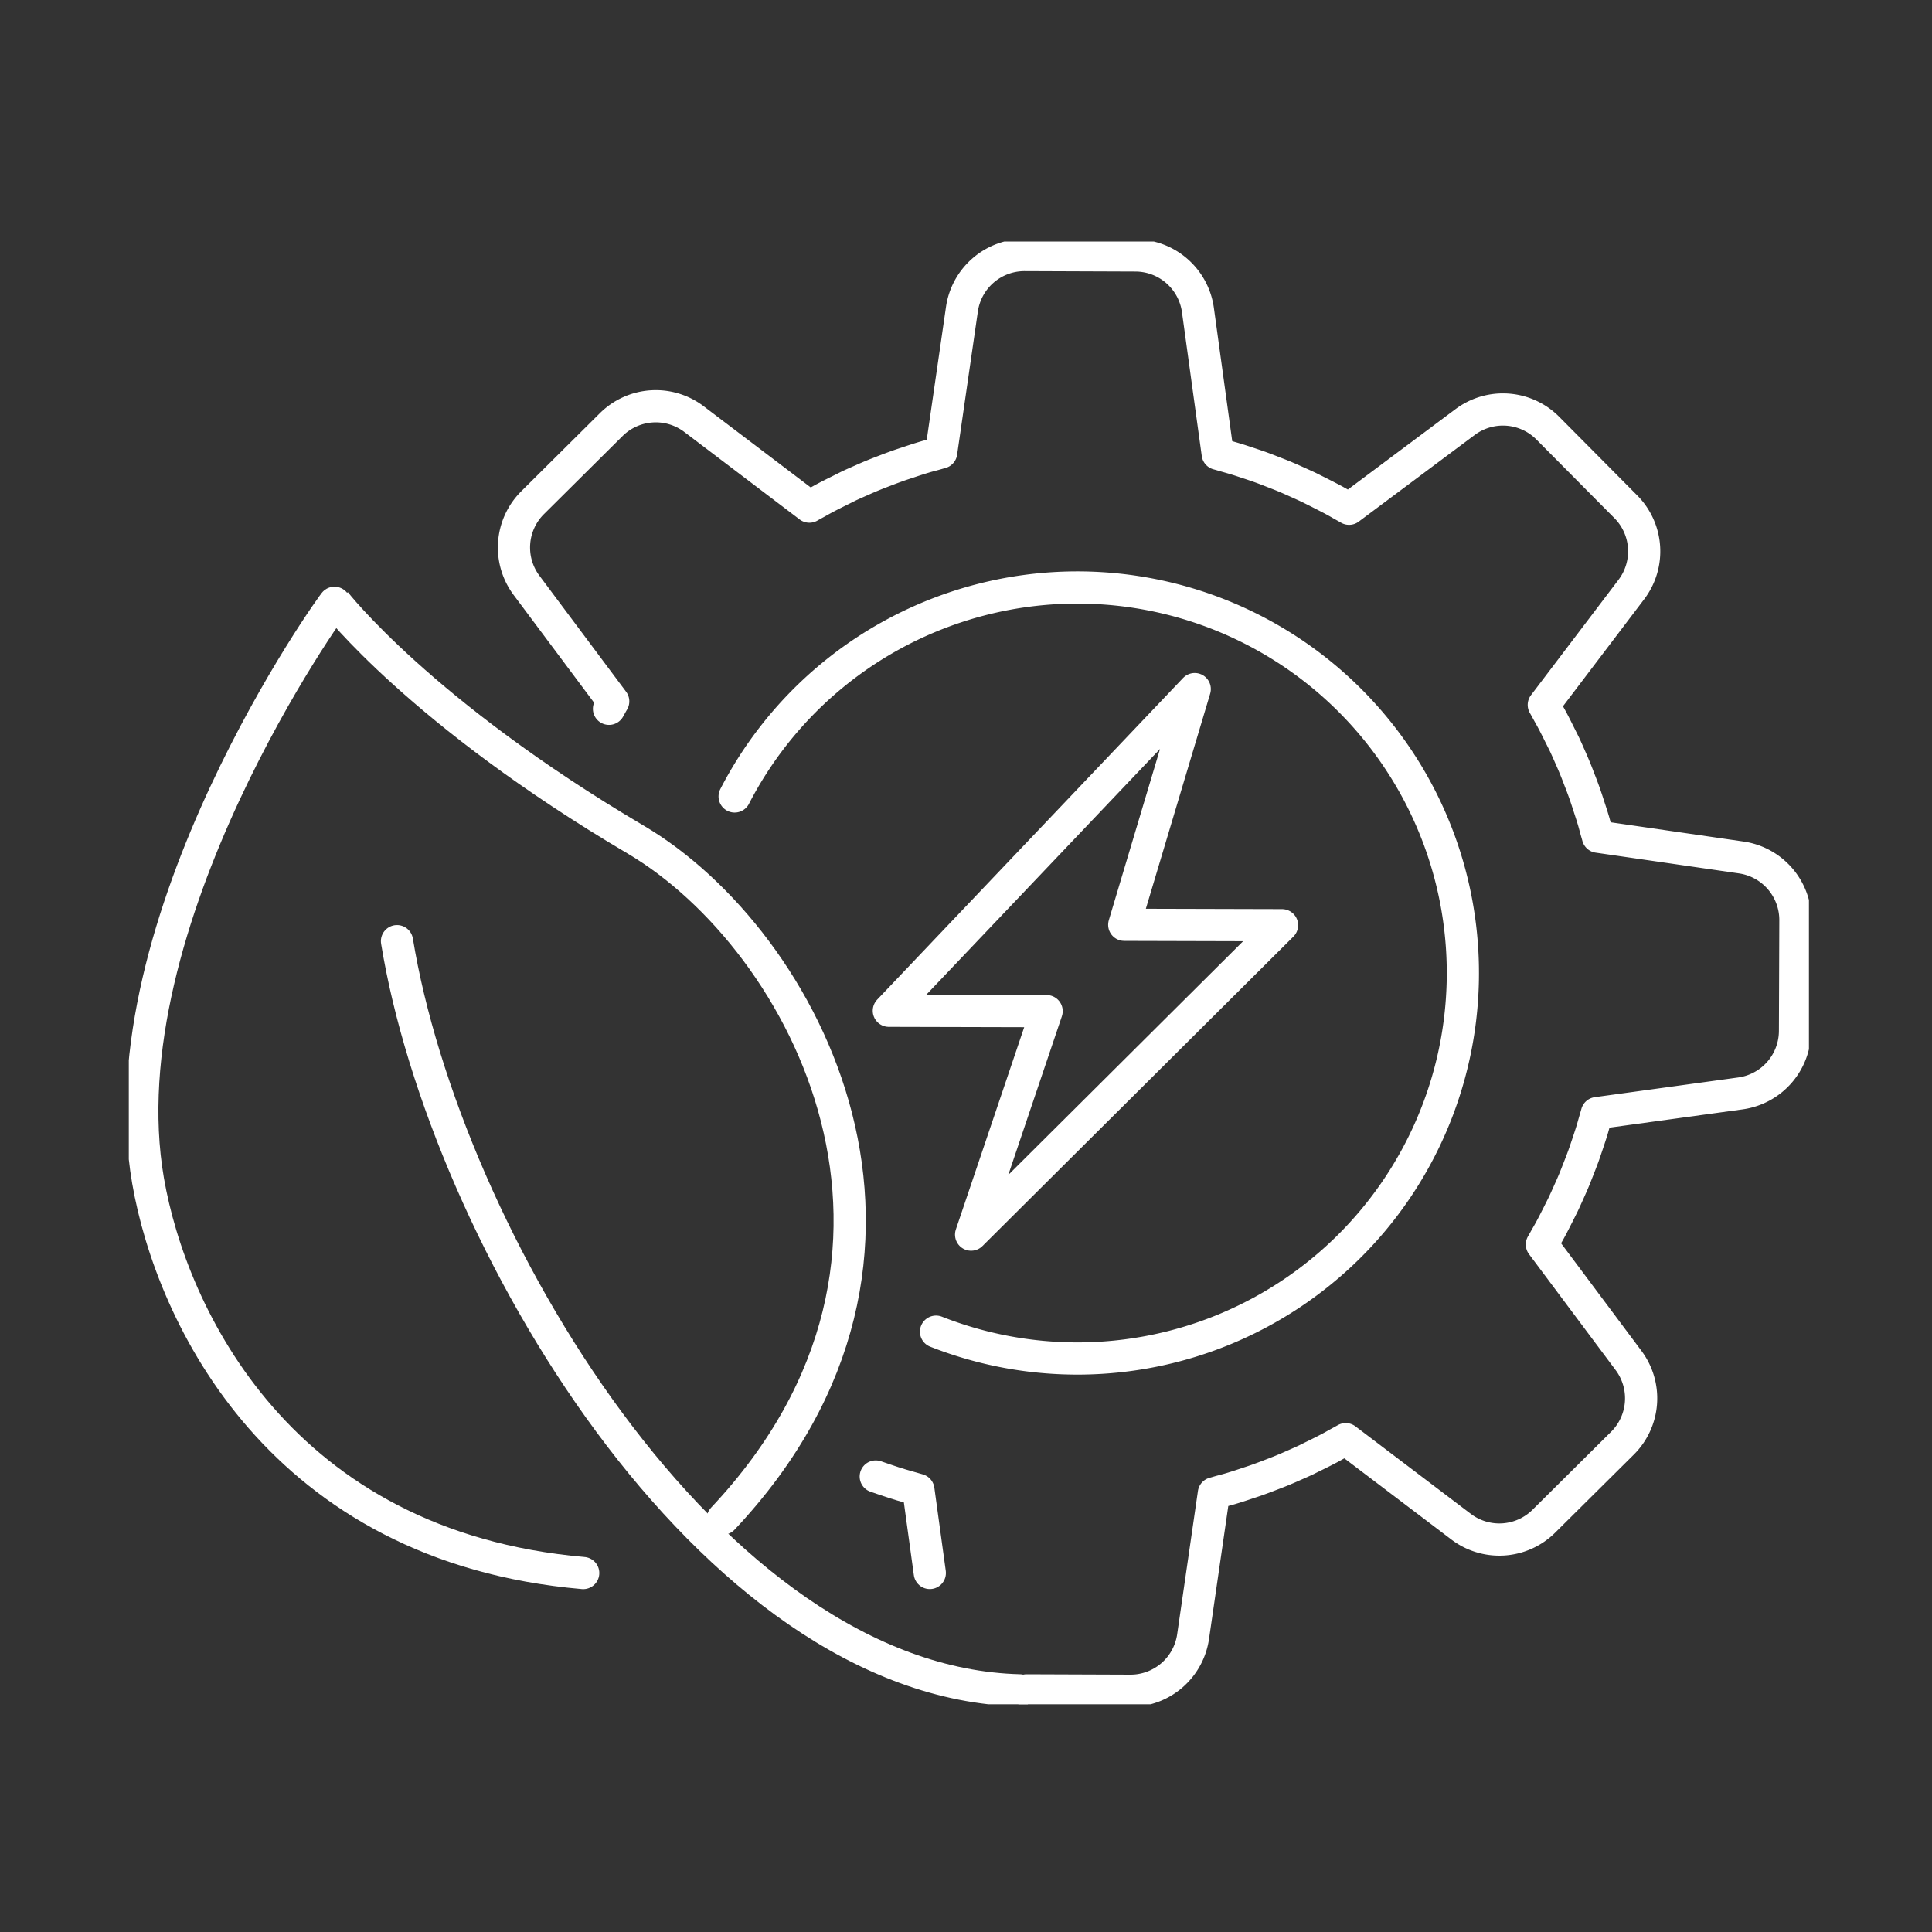
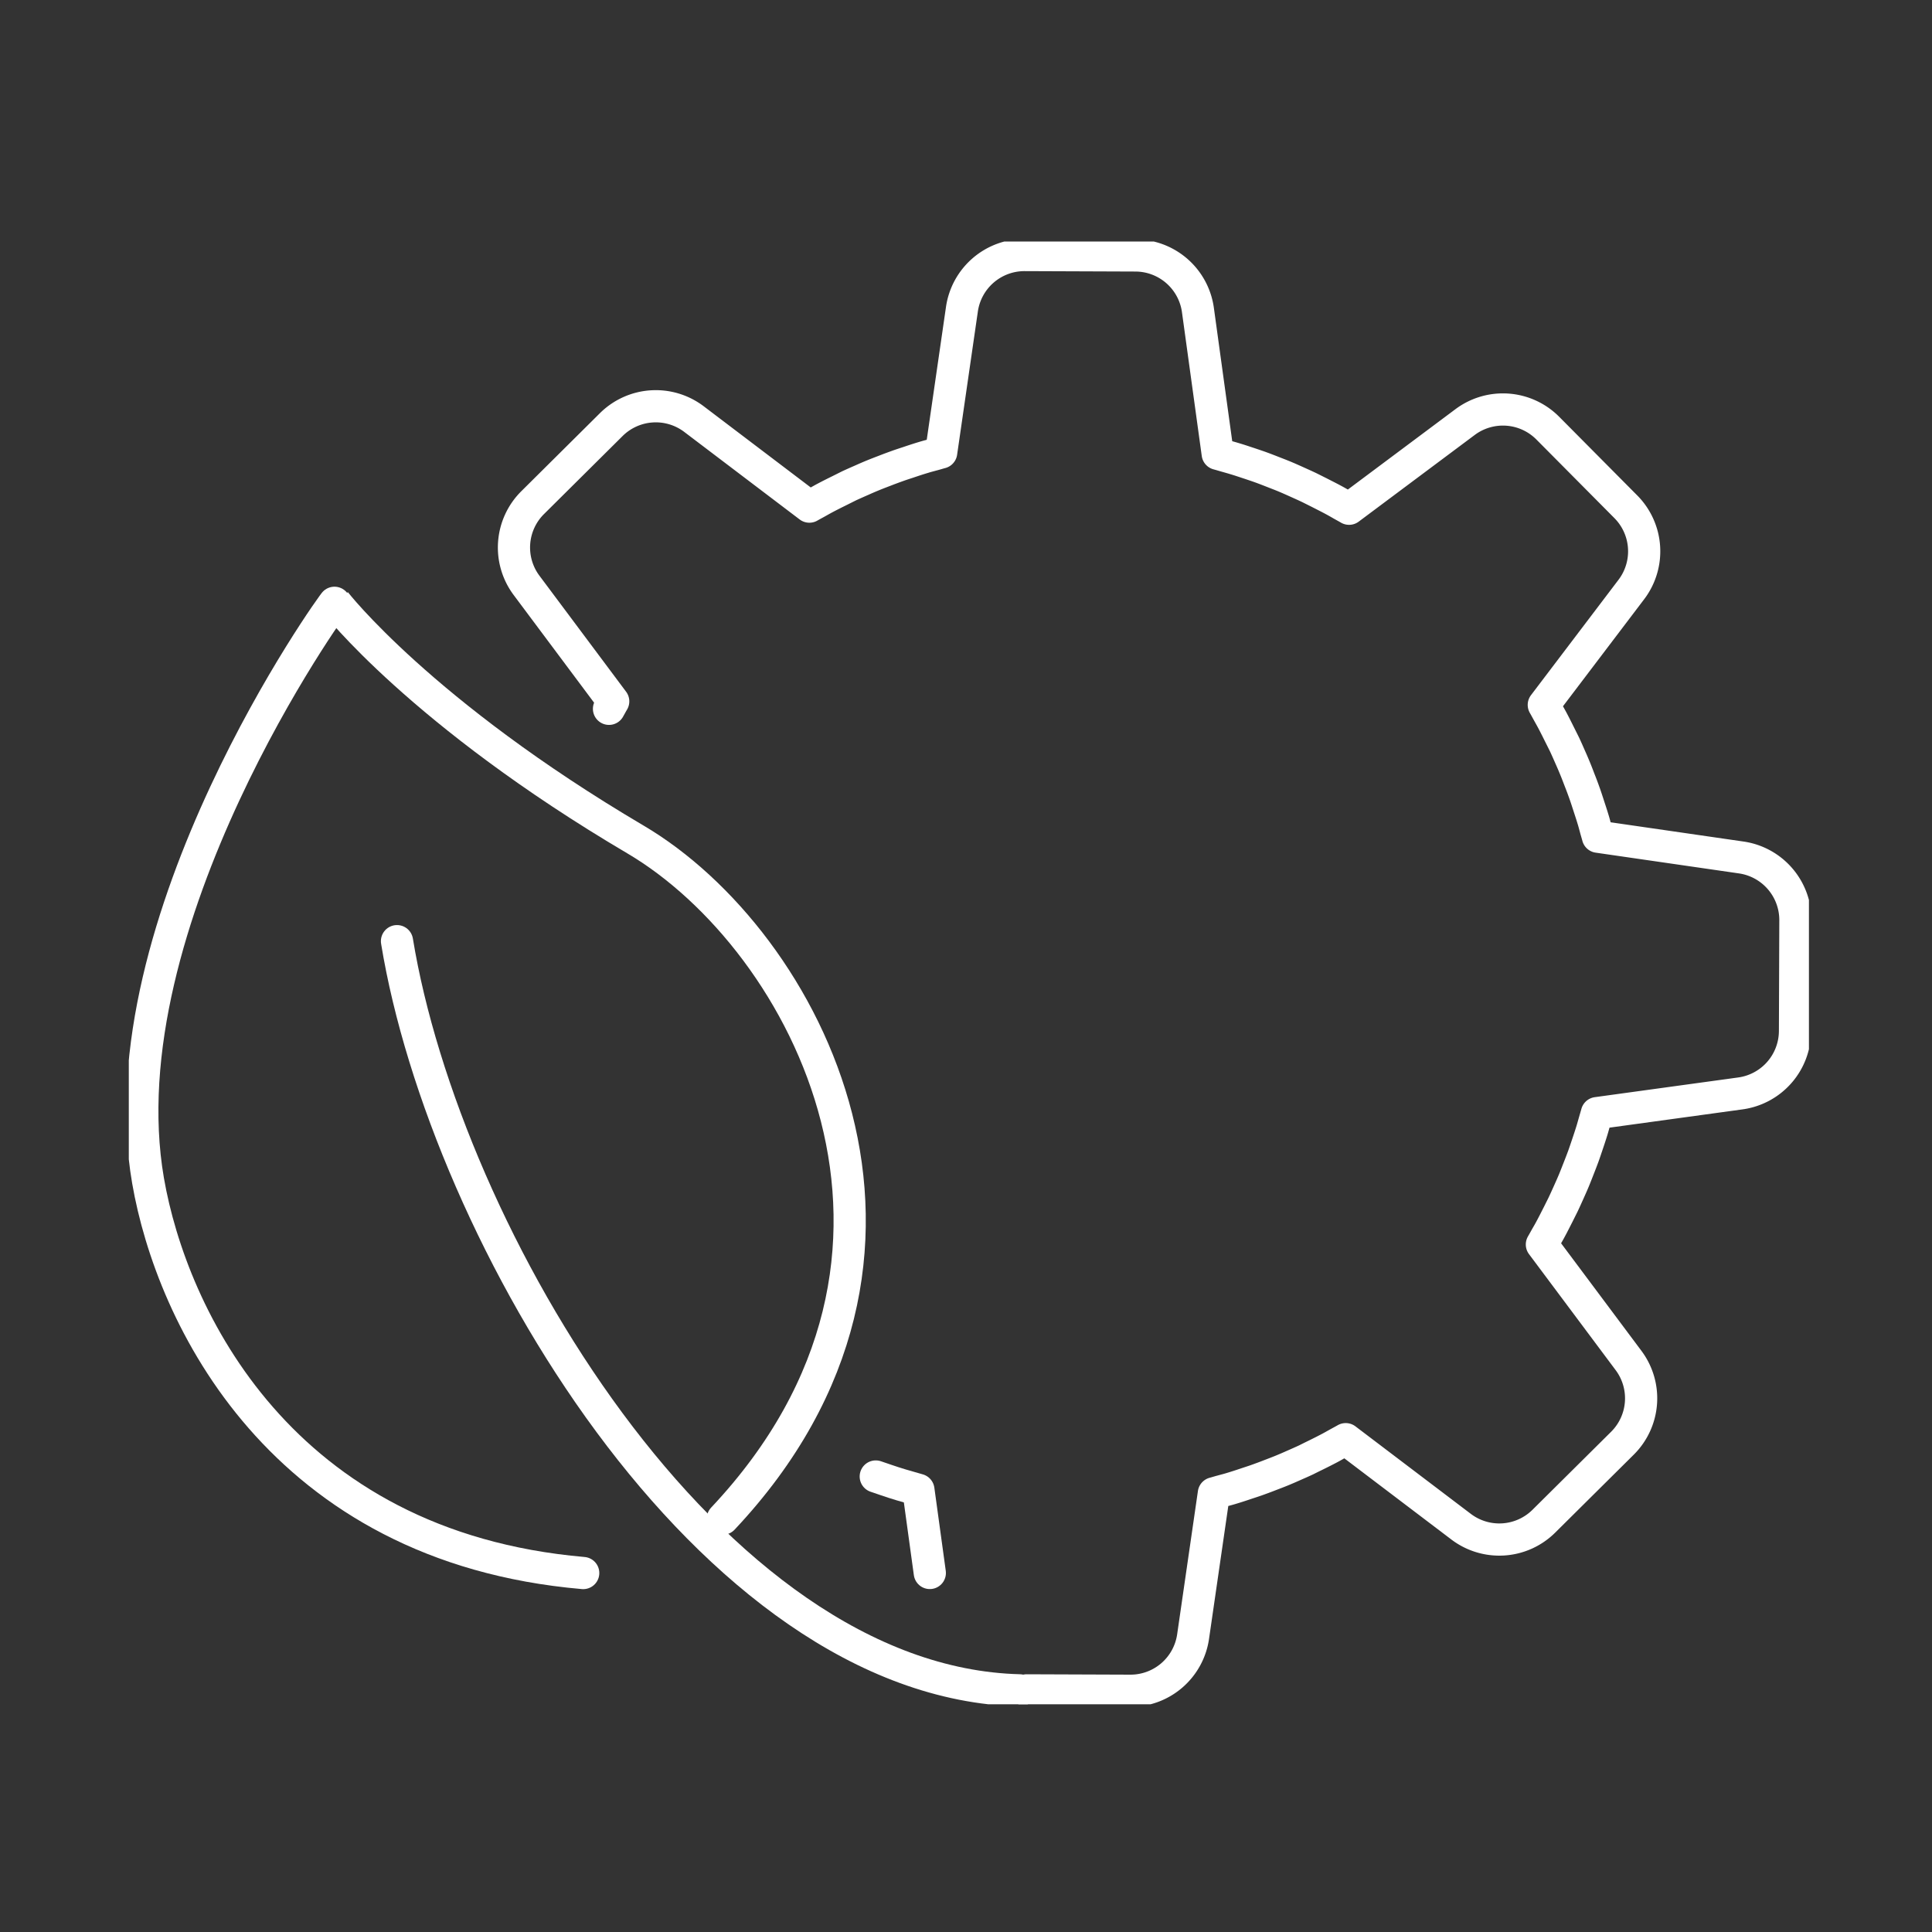
<svg xmlns="http://www.w3.org/2000/svg" width="120" height="120" viewBox="0 0 120 120">
  <rect x="0" y="0" width="120" height="120" fill="#333333" stroke="none" />
  <defs>
    <clipPath id="clip-path">
      <rect id="Rectangle_271" data-name="Rectangle 271" width="120" height="120" transform="translate(0.371 0.413)" fill="none" stroke="#fff" stroke-width="2" />
    </clipPath>
    <clipPath id="clip-path-2">
      <rect id="Rectangle_852" data-name="Rectangle 852" width="104.356" height="90.855" fill="none" stroke="#fff" stroke-width="2" />
    </clipPath>
  </defs>
  <g id="Mask_Group_59" data-name="Mask Group 59" transform="translate(-0.371 -0.413)" clip-path="url(#clip-path)">
    <g id="Group_2203" data-name="Group 2203" transform="translate(8.371 15.413)">
      <g id="Group_2202" data-name="Group 2202" transform="translate(0 0)" clip-path="url(#clip-path-2)">
        <path id="Path_21781" data-name="Path 21781" d="M55.224,91.306c.212.076.425.147.638.218.309.105.618.208.931.3.19.058.381.11.571.165.17.049.338.1.508.146l.709,5.163" transform="translate(-8.829 -14.598)" fill="none" stroke="#fff" stroke-linecap="round" stroke-linejoin="round" stroke-width="2" />
-         <path id="Path_21782" data-name="Path 21782" d="M75.19,33.091l-19,19.979,9.8.025L61.3,66.976,80.612,47.758l-9.8-.026Z" transform="translate(-8.983 -5.291)" fill="none" stroke="#fff" stroke-linecap="round" stroke-linejoin="round" stroke-width="2" />
        <path id="Path_21783" data-name="Path 21783" d="M28.384,86.965C9.576,85.335,2.808,70.989,1.356,62.6-1.425,46.516,12.97,26.549,12.977,26.654c0,0,5.329,6.894,18.654,14.749,10.591,6.243,20.9,25.75,5.427,42.183" transform="translate(-0.16 -4.261)" fill="none" stroke="#fff" stroke-linecap="round" stroke-linejoin="round" stroke-width="2" />
        <path id="Path_21784" data-name="Path 21784" d="M58.5,98.26C39.162,97.781,22.8,69.9,19.828,51.727" transform="translate(-3.17 -8.27)" fill="none" stroke="#fff" stroke-linecap="round" stroke-linejoin="round" stroke-width="2" />
-         <path id="Path_21785" data-name="Path 21785" d="M44.791,38.556A23.945,23.945,0,1,1,57.3,71.8" transform="translate(-7.161 -4.087)" fill="none" stroke="#fff" stroke-linecap="round" stroke-linejoin="round" stroke-width="2" />
        <path id="Path_21786" data-name="Path 21786" d="M60.323,90.152l6.435.024a3.927,3.927,0,0,0,3.9-3.364l1.29-8.9c.171-.045.339-.1.509-.143.191-.053.382-.1.573-.16.313-.093.623-.195.933-.3.213-.071.428-.139.64-.214.278-.1.553-.2.828-.309.242-.092.484-.184.724-.282s.476-.2.714-.307c.27-.118.539-.236.807-.361.2-.1.4-.2.607-.3.292-.144.584-.29.872-.443.175-.093.346-.192.519-.287.155-.086.311-.168.464-.256l7.167,5.436a3.927,3.927,0,0,0,5.139-.342L97.326,74.8a3.926,3.926,0,0,0,.38-5.136l-5.383-7.207c.09-.153.173-.308.26-.462.1-.172.2-.343.291-.517.156-.288.3-.58.45-.871.1-.2.2-.4.3-.6.128-.266.247-.534.367-.8.106-.237.213-.474.313-.714s.192-.478.286-.718c.108-.276.216-.55.317-.829.076-.211.146-.423.218-.635.105-.31.209-.621.306-.935.057-.188.108-.378.163-.567.049-.171.1-.339.147-.511l8.911-1.224a3.927,3.927,0,0,0,3.392-3.876l.025-6.879a3.927,3.927,0,0,0-3.365-3.9l-8.9-1.289c-.045-.172-.1-.343-.144-.513-.052-.189-.1-.379-.159-.567-.094-.315-.2-.627-.3-.938-.07-.213-.138-.425-.212-.636-.1-.28-.2-.555-.311-.832-.092-.241-.183-.481-.281-.721s-.2-.479-.307-.717c-.118-.27-.236-.539-.361-.806-.1-.2-.2-.4-.3-.6-.145-.292-.291-.585-.444-.875-.092-.175-.191-.346-.286-.519-.086-.155-.169-.31-.257-.464l5.436-7.166a3.927,3.927,0,0,0-.342-5.14l-4.846-4.882a3.927,3.927,0,0,0-5.137-.379l-7.206,5.383c-.155-.09-.311-.174-.466-.261-.171-.1-.339-.195-.512-.288-.289-.156-.581-.3-.873-.451-.2-.1-.4-.2-.6-.3-.266-.128-.535-.247-.8-.367-.236-.106-.472-.212-.712-.313s-.481-.193-.723-.287c-.274-.108-.548-.215-.825-.315-.213-.076-.426-.147-.639-.219-.308-.1-.617-.208-.93-.3-.191-.059-.381-.111-.573-.166-.169-.048-.337-.1-.507-.145L70.958,4.418a3.926,3.926,0,0,0-3.875-3.392L60.2,1a3.926,3.926,0,0,0-3.9,3.364l-1.289,8.9c-.171.045-.339.1-.509.143-.191.053-.383.1-.573.16-.314.093-.623.195-.933.3-.213.071-.428.139-.64.214-.278.1-.553.2-.828.308-.243.093-.485.185-.725.283s-.476.2-.714.307c-.27.118-.539.236-.807.361-.2.1-.4.2-.6.3-.293.144-.586.291-.875.444-.174.092-.344.19-.515.285-.156.087-.313.169-.467.258l-7.167-5.436a3.927,3.927,0,0,0-5.139.342l-4.882,4.847a3.927,3.927,0,0,0-.38,5.136l5.383,7.207c-.089.153-.173.308-.26.462" transform="translate(-4.553 -0.16)" fill="none" stroke="#fff" stroke-linecap="round" stroke-linejoin="round" stroke-width="2" />
      </g>
    </g>
  </g>
</svg>